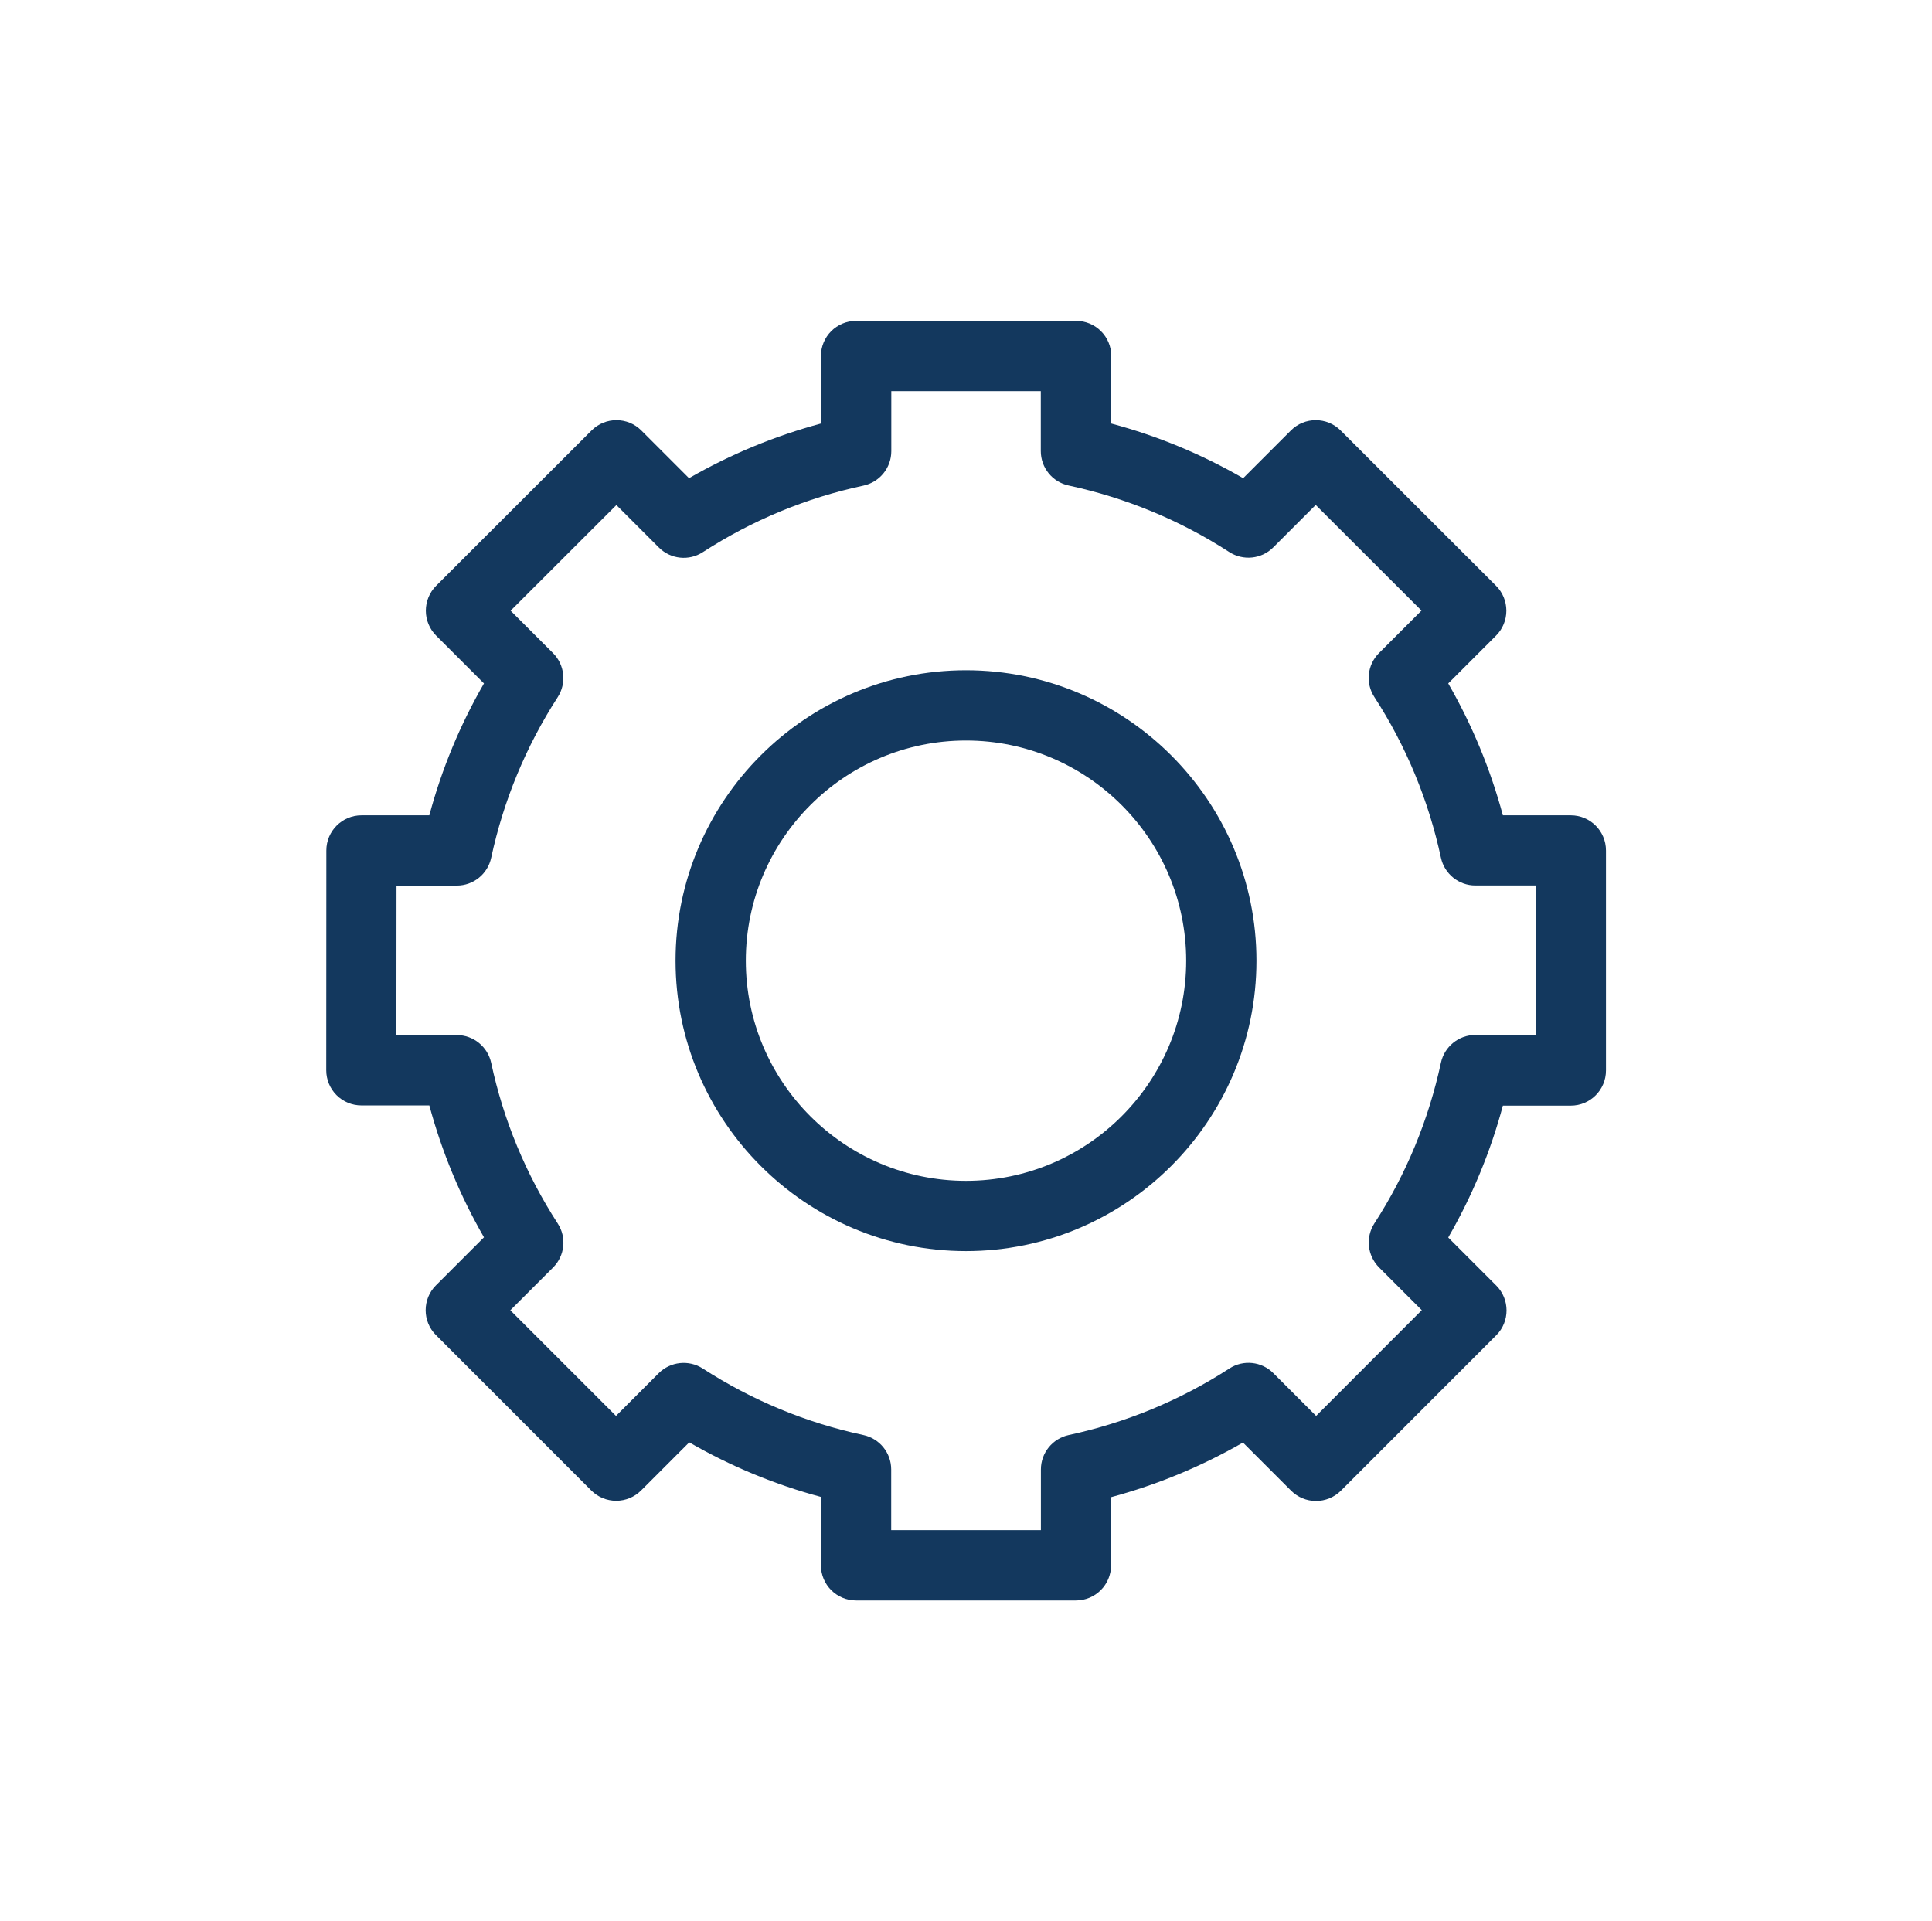
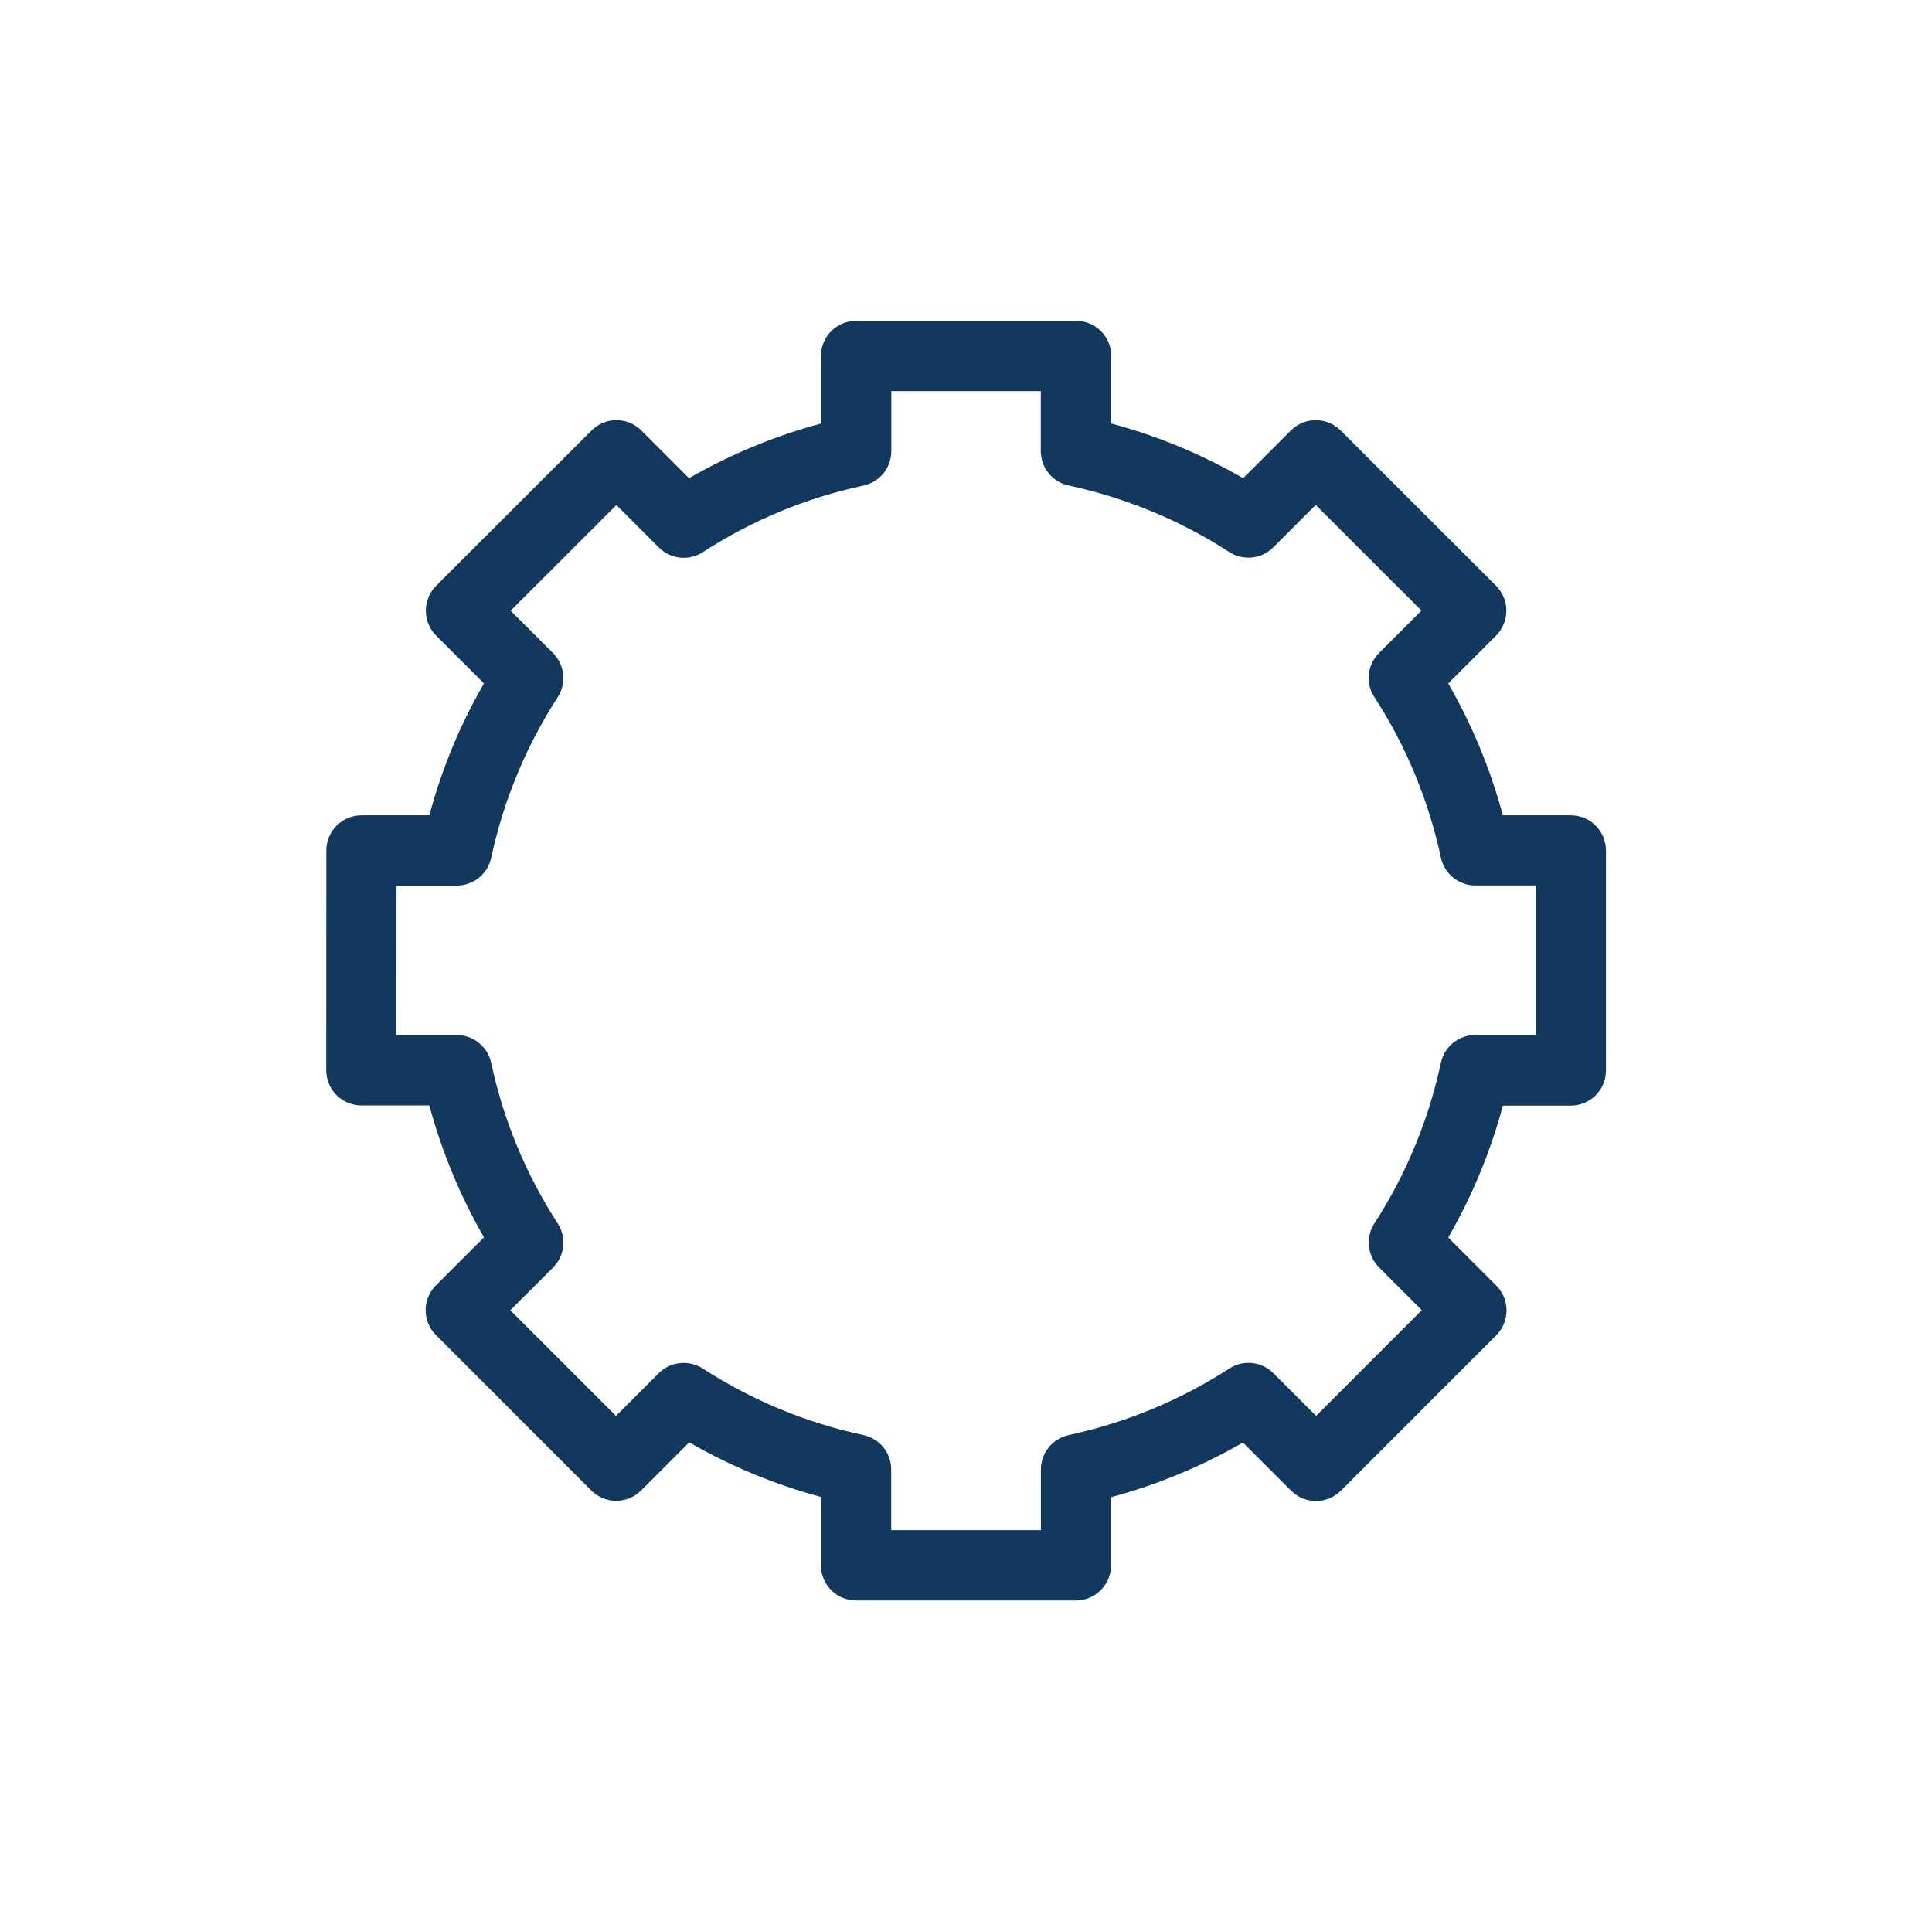
<svg xmlns="http://www.w3.org/2000/svg" version="1.1" id="Layer_1" x="0px" y="0px" viewBox="0 0 187.78 186.76" style="enable-background:new 0 0 187.78 186.76;" xml:space="preserve">
  <style type="text/css">
	.st0{fill:#13385E;}
	.st1{fill:#13385E;stroke:#13385E;stroke-miterlimit:10;}
	.st2{fill:#FFFFFF;}
	.st3{fill-rule:evenodd;clip-rule:evenodd;fill:#FFC61B;}
	.st4{fill-rule:evenodd;clip-rule:evenodd;fill:#F57F20;}
	.st5{fill-rule:evenodd;clip-rule:evenodd;fill:url(#SVGID_1_);}
	.st6{fill:#767676;}
	.st7{fill-rule:evenodd;clip-rule:evenodd;fill:#767676;}
</style>
  <g>
    <path class="st0" d="M79.79,152.15c0,1.89,1.53,3.42,3.42,3.42h21.36c1.89,0,3.42-1.53,3.42-3.42v-6.62   c4.49-1.21,8.79-2.99,12.82-5.31l4.68,4.68c0.64,0.64,1.51,1,2.42,1c0.9,0,1.78-0.36,2.42-1l15.1-15.11c1.33-1.33,1.33-3.5,0-4.83   l-4.67-4.67c2.33-4.04,4.11-8.33,5.31-12.82h6.6c1.89,0,3.42-1.53,3.42-3.42V82.67c0-1.89-1.53-3.42-3.42-3.42h-6.6   c-1.21-4.49-2.99-8.79-5.31-12.82l4.65-4.65c0.64-0.64,1-1.51,1-2.42c0-0.91-0.36-1.78-1-2.42l-15.11-15.1   c-1.33-1.33-3.5-1.33-4.83,0l-4.64,4.64c-4.04-2.33-8.33-4.11-12.82-5.31v-6.56c0-1.89-1.53-3.42-3.42-3.42H83.21   c-1.89,0-3.42,1.53-3.42,3.42v6.56c-4.49,1.21-8.79,2.99-12.82,5.31l-4.64-4.64c-1.33-1.33-3.5-1.33-4.83,0l-15.11,15.1   c-0.64,0.64-1,1.51-1,2.42c0,0.91,0.36,1.78,1,2.42l4.65,4.65c-2.33,4.04-4.11,8.33-5.31,12.82h-6.59c-1.89,0-3.42,1.53-3.42,3.42   l-0.01,21.36c0,0.91,0.36,1.78,1,2.42c0.64,0.64,1.51,1,2.42,1h6.6c1.21,4.49,2.99,8.79,5.31,12.82l-4.67,4.67   c-1.33,1.33-1.33,3.5,0,4.83l15.1,15.11c0.64,0.64,1.51,1,2.42,1h0c0.91,0,1.78-0.36,2.42-1l4.68-4.68   c4.04,2.33,8.33,4.11,12.82,5.31V152.15z M68.3,133.02c-1.35-0.87-3.13-0.68-4.27,0.45l-4.16,4.16L49.6,127.36l4.16-4.16   c1.14-1.14,1.33-2.92,0.45-4.27c-3.1-4.79-5.28-10.05-6.47-15.62c-0.34-1.57-1.73-2.7-3.34-2.7h-5.87l0.01-14.53h5.86   c1.61,0,3-1.12,3.34-2.7c1.2-5.57,3.37-10.82,6.47-15.62c0.87-1.35,0.68-3.13-0.45-4.27l-4.13-4.13l10.28-10.27l4.13,4.13   c1.14,1.14,2.92,1.33,4.27,0.45c4.79-3.1,10.05-5.28,15.62-6.47c1.57-0.34,2.7-1.73,2.7-3.34v-5.84h14.53v5.83   c0,1.61,1.12,3,2.7,3.34c5.57,1.2,10.83,3.37,15.62,6.47c1.35,0.87,3.13,0.69,4.27-0.45l4.13-4.13l10.28,10.27l-4.13,4.13   c-1.14,1.14-1.33,2.92-0.45,4.27c3.1,4.79,5.27,10.05,6.47,15.62c0.34,1.57,1.73,2.7,3.34,2.7h5.87v14.53h-5.87   c-1.61,0-3,1.13-3.34,2.7c-1.2,5.57-3.37,10.83-6.47,15.62c-0.87,1.35-0.68,3.13,0.45,4.27l4.16,4.16l-10.27,10.28l-4.16-4.16   c-1.14-1.14-2.92-1.33-4.27-0.45c-4.79,3.1-10.05,5.27-15.62,6.47c-1.57,0.34-2.7,1.73-2.7,3.34v5.9H86.62v-5.9   c0-1.61-1.13-3-2.7-3.34C78.35,138.3,73.1,136.12,68.3,133.02z" />
-     <path class="st0" d="M122.12,93.38c0-15.57-12.67-28.23-28.23-28.23S65.66,77.81,65.66,93.38s12.67,28.23,28.23,28.23   S122.12,108.95,122.12,93.38z M72.49,93.38c0-11.8,9.6-21.4,21.4-21.4s21.4,9.6,21.4,21.4s-9.6,21.4-21.4,21.4   S72.49,105.18,72.49,93.38z" />
  </g>
</svg>